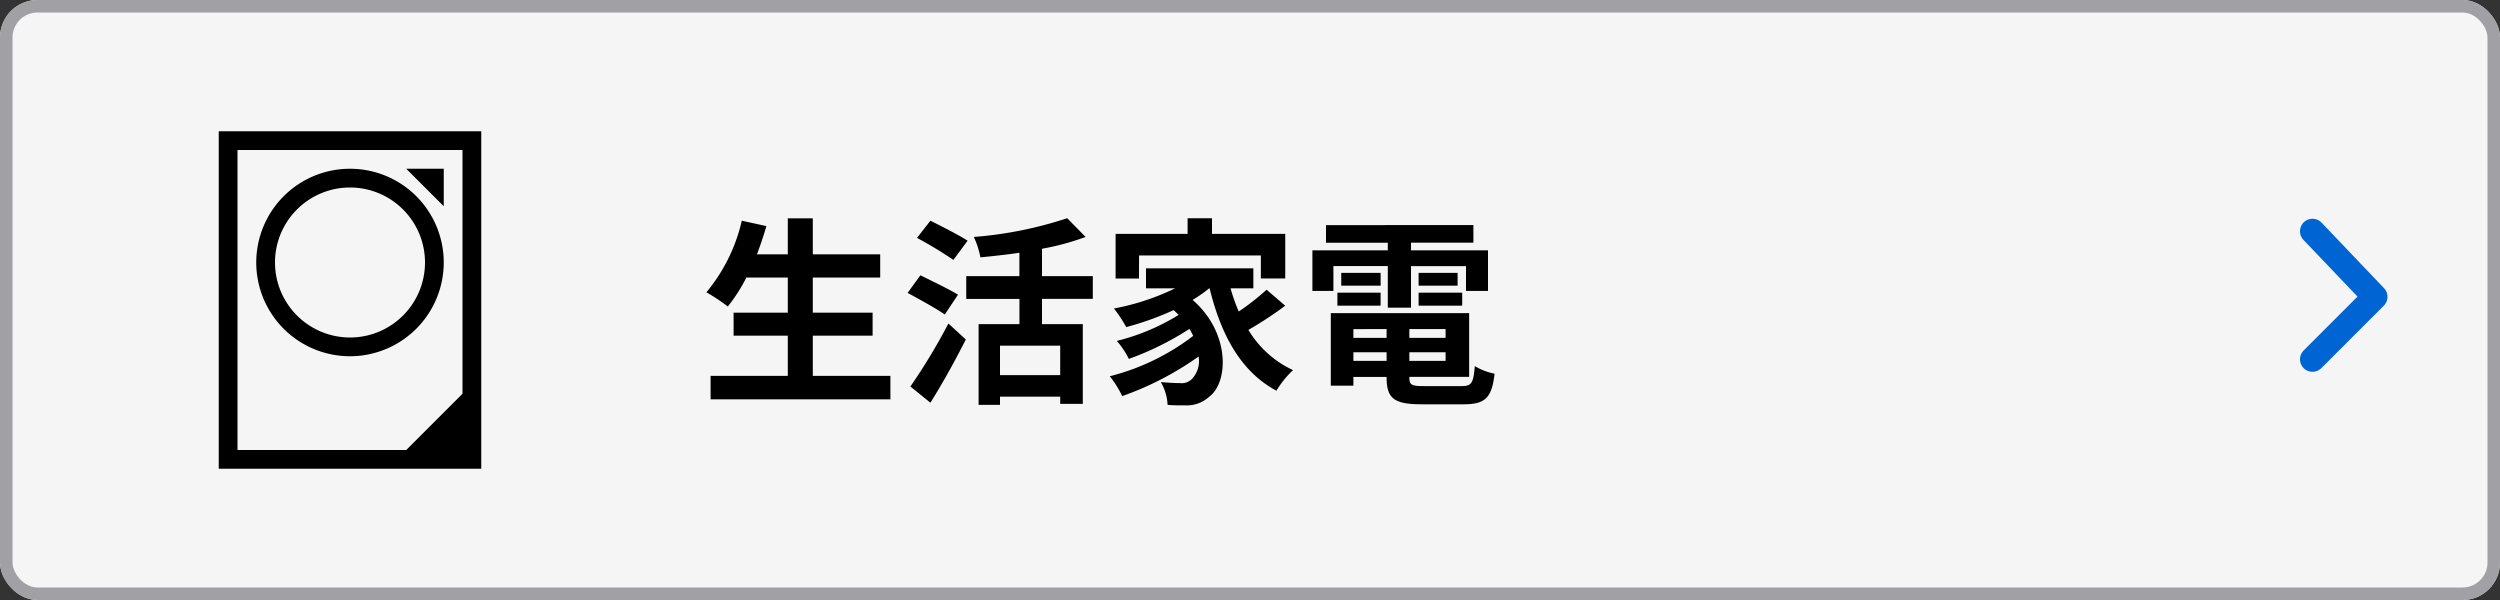
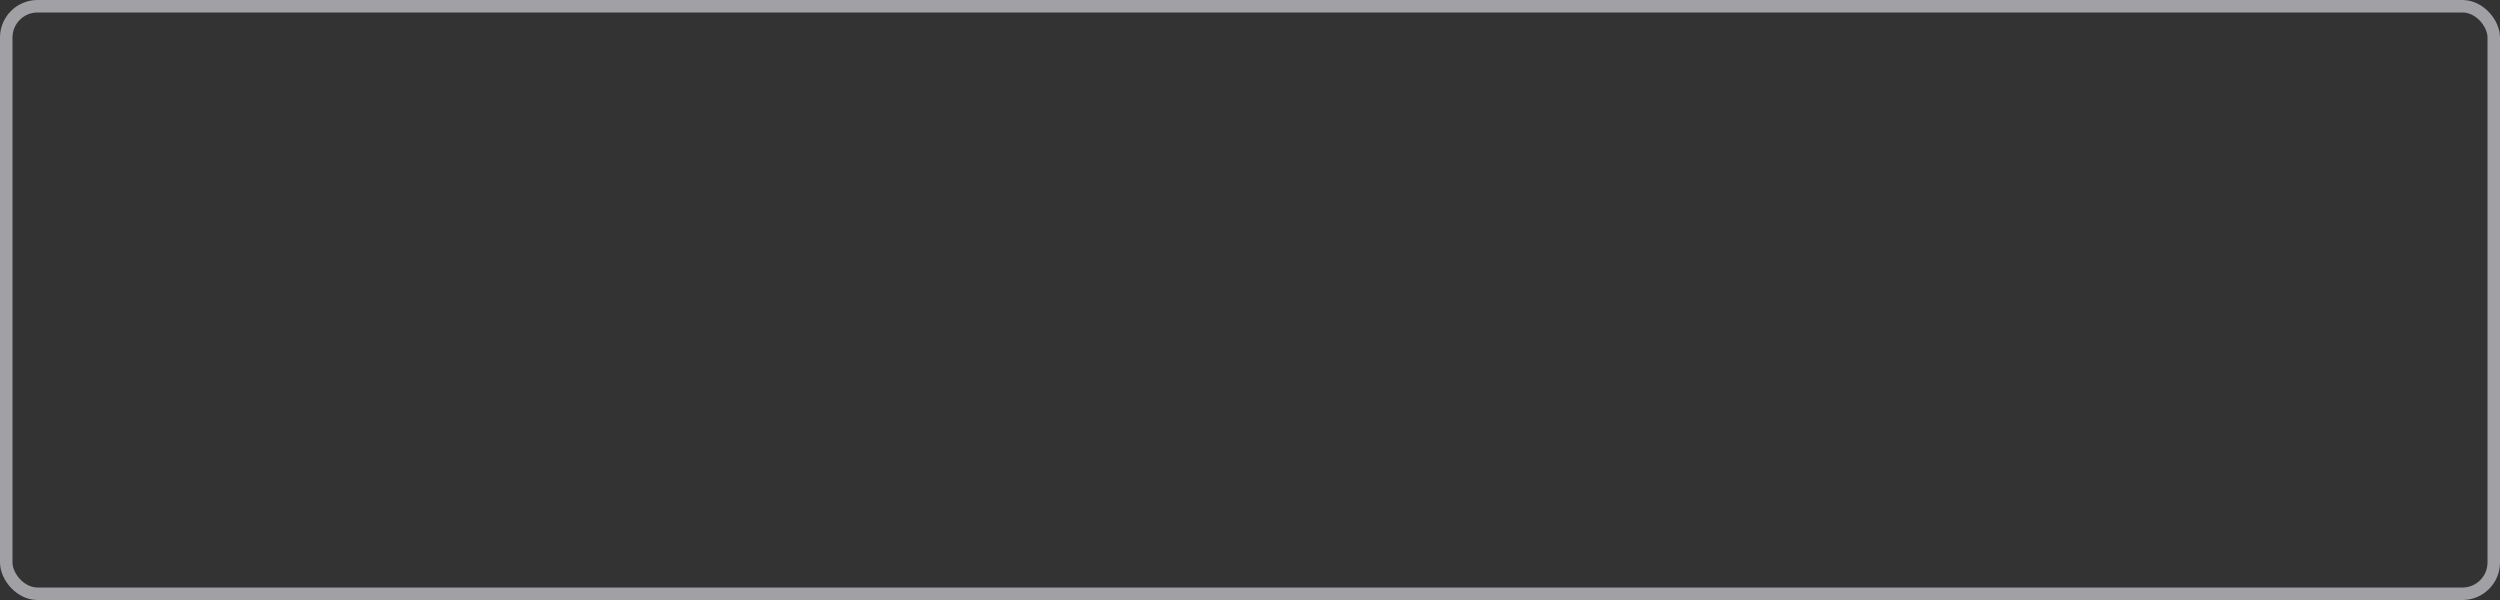
<svg xmlns="http://www.w3.org/2000/svg" id="btn_ha" width="200" height="48" viewBox="0 0 200 48">
  <rect x="0" y="0" width="200" height="48" fill="#333333" stroke="none" />
  <defs>
    <clipPath id="clip-path">
-       <rect id="長方形_146" data-name="長方形 146" width="36" height="36" fill="none" />
-     </clipPath>
+       </clipPath>
  </defs>
  <g id="長方形_148640" data-name="長方形 148640" fill="#f5f5f6" stroke="#a0a0a5" stroke-width="1">
-     <rect width="200" height="48" rx="3" stroke="none" />
    <rect x="0.5" y="0.5" width="199" height="47" rx="2.5" fill="none" />
  </g>
-   <path id="パス_1534" data-name="パス 1534" d="M9.024-.928V-4.144h4.784v-1.84H9.024V-8.8h5.392v-1.856H9.024v-2.88h-2v2.88H4.56c.272-.736.528-1.488.752-2.256l-1.968-.432A13.766,13.766,0,0,1,.512-7.616,15.13,15.13,0,0,1,2.224-6.48,13.187,13.187,0,0,0,3.712-8.8H7.024v2.816H2.688v1.84H7.024V-.928H.848V.944H15.232V-.928ZM21.408-11.744c-.688-.448-2.08-1.152-2.976-1.6L17.36-11.968a33.111,33.111,0,0,1,2.912,1.76Zm-.768,4.32c-.7-.432-2.128-1.12-3.008-1.552L16.608-7.568c.944.512,2.32,1.264,2.976,1.728Zm-2.208,8.64c.976-1.552,1.984-3.376,2.832-5.056L19.872-5.12a47.288,47.288,0,0,1-3.04,5.04ZM28.816-.992H24V-3.344h4.816Zm2.608-6.1V-8.912H27.36V-11.1a20.451,20.451,0,0,0,3.488-.944l-1.472-1.5a31.485,31.485,0,0,1-7.472,1.5,6.705,6.705,0,0,1,.528,1.632c1.008-.1,2.064-.208,3.12-.368v1.872H21.3v1.824h4.256v2.016H22.288V1.392H24V.736h4.816v.576h1.808V-5.072H27.36V-7.088Zm3.7-3.472h9.744v1.84h1.952v-3.568H40.96v-1.248H39.008v1.248h-5.76V-8.72H35.12ZM45.328-7.824A19.247,19.247,0,0,1,43.1-6.08a14.145,14.145,0,0,1-.656-1.856h1.824v-1.6H35.68v1.6h2.336a19.34,19.34,0,0,1-4.9,1.616A11.281,11.281,0,0,1,34.1-4.832a23.867,23.867,0,0,0,3.792-1.36c.144.128.272.256.4.384a17.229,17.229,0,0,1-4.944,2.08,6.843,6.843,0,0,1,.96,1.44,23.575,23.575,0,0,0,4.848-2.4,6.242,6.242,0,0,1,.3.56A18.4,18.4,0,0,1,32.784-.9,8.2,8.2,0,0,1,33.776.688,24.673,24.673,0,0,0,39.888-2.48,2.088,2.088,0,0,1,39.36-.688a1.139,1.139,0,0,1-.96.336c-.416,0-.928-.032-1.536-.08a3.991,3.991,0,0,1,.544,1.824,13.263,13.263,0,0,0,1.36.032A2.631,2.631,0,0,0,40.72.752C42.3-.4,42.432-4.384,39.408-7.008a10.286,10.286,0,0,0,1.328-.928h.032c.912,3.728,2.5,6.672,5.344,8.192A7.991,7.991,0,0,1,47.44-1.392a8.155,8.155,0,0,1-3.568-3.216,29.066,29.066,0,0,0,2.944-1.936Zm5.344-1.888h4.352v3.328H56.88V-9.712h4.4v1.984h1.76v-3.248H56.88v-.608h4.992v-1.408H50.08v1.408h4.944v.608H48.992v3.248h1.68Zm6.816,3.168h3.488v-1.04H57.488Zm0-2.624v1.024h3.12V-9.168Zm-3.04,0H51.3v1.024h3.152ZM50.992-6.544h3.456v-1.04H50.992Zm1.28,4.416v-.688h2.656v.688Zm2.656-2.544v.7H52.272v-.7Zm4.72.7h-2.9v-.7h2.9Zm-2.9,1.84v-.688h2.9v.688ZM57.9-.112c-.976,0-1.152-.1-1.152-.688V-.848h4.784v-5.1H50.464V-.144h1.808v-.7h2.656V-.8c0,1.68.608,2.144,2.8,2.144h3.36c1.744,0,2.256-.528,2.48-2.448a4.866,4.866,0,0,1-1.584-.608c-.112,1.36-.256,1.6-1.056,1.6Z" transform="translate(56 31)" />
-   <path id="パス_27852" data-name="パス 27852" d="M320.373,332.012l5,5,5.244-5" transform="translate(-147.013 349.117) rotate(-90)" fill="none" stroke="#0064d2" stroke-linecap="round" stroke-linejoin="round" stroke-width="2" />
  <g id="グループ_75224" data-name="グループ 75224" transform="translate(10 6)">
    <g id="グループ_292" data-name="グループ 292" clip-path="url(#clip-path)">
-       <path id="パス_196" data-name="パス 196" d="M30,45H51V18H30Zm1.5-25.5h18V39L45,43.5H31.5Zm16.5,9A7.5,7.5,0,1,0,40.5,36,7.509,7.509,0,0,0,48,28.5m-13.5,0a6,6,0,1,1,6,6,6.006,6.006,0,0,1-6-6M48,24l-3-3h3Z" transform="translate(-22.5 -13.5)" />
-     </g>
+       </g>
  </g>
</svg>